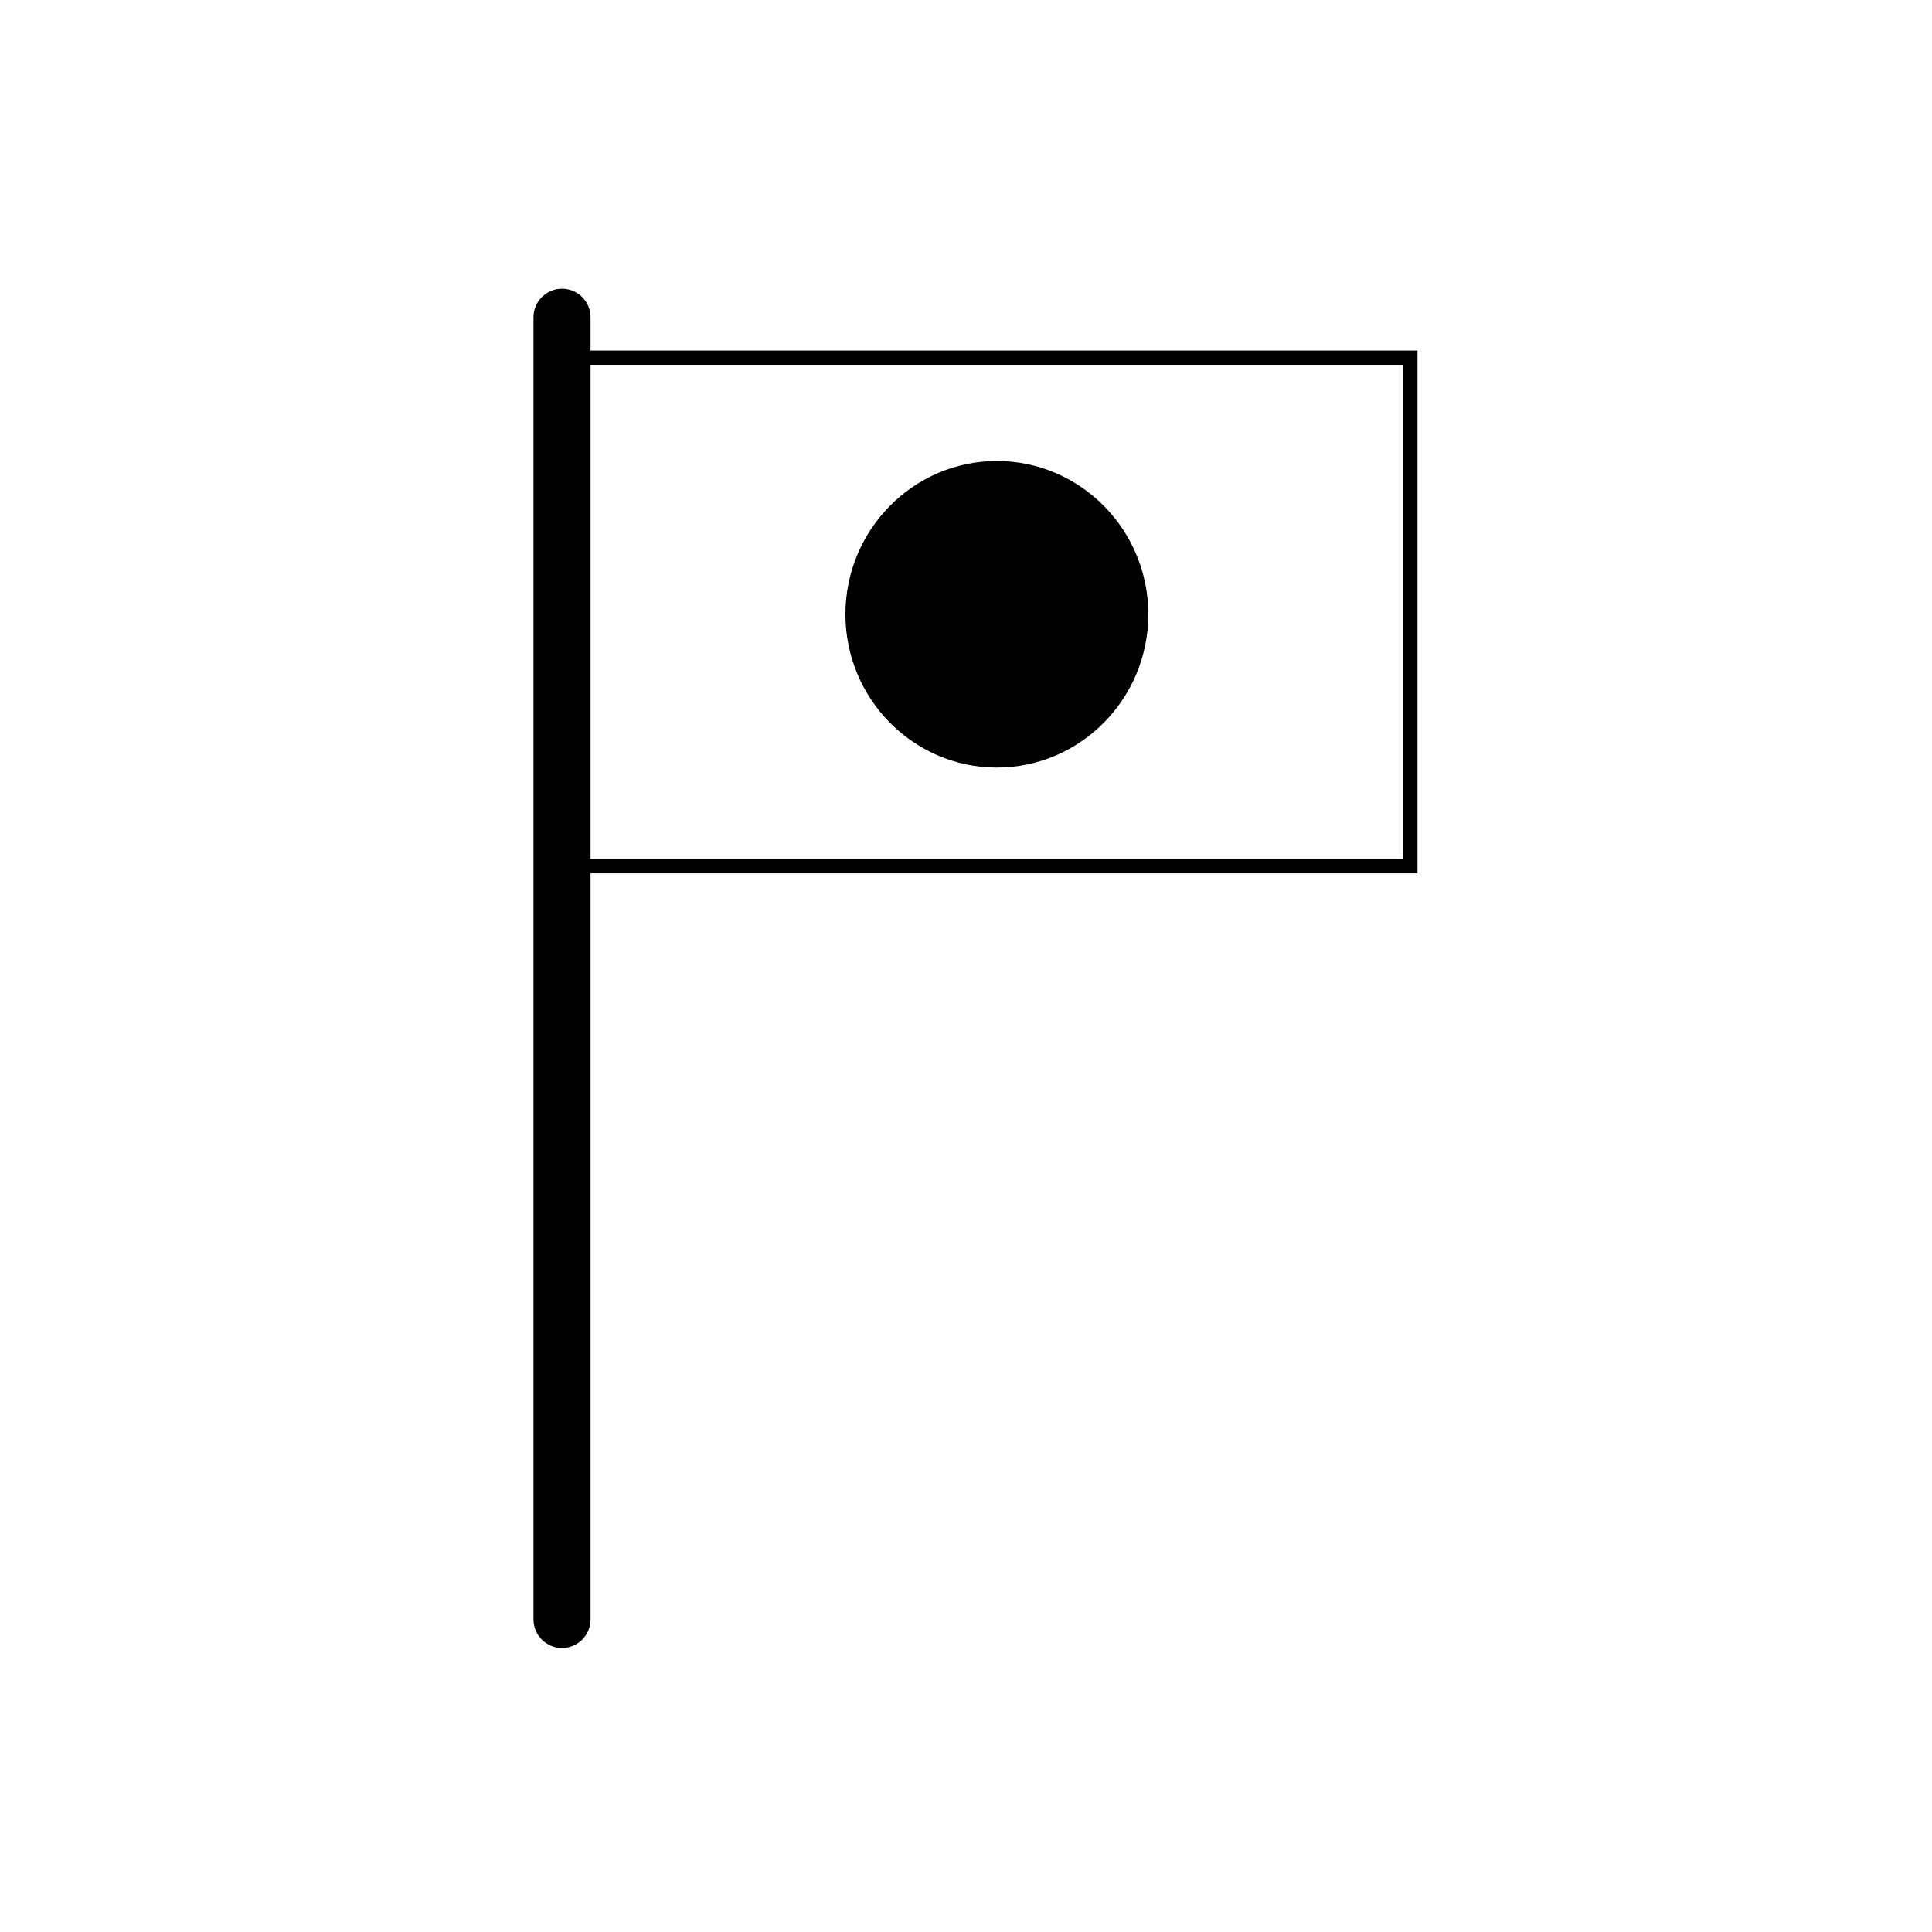
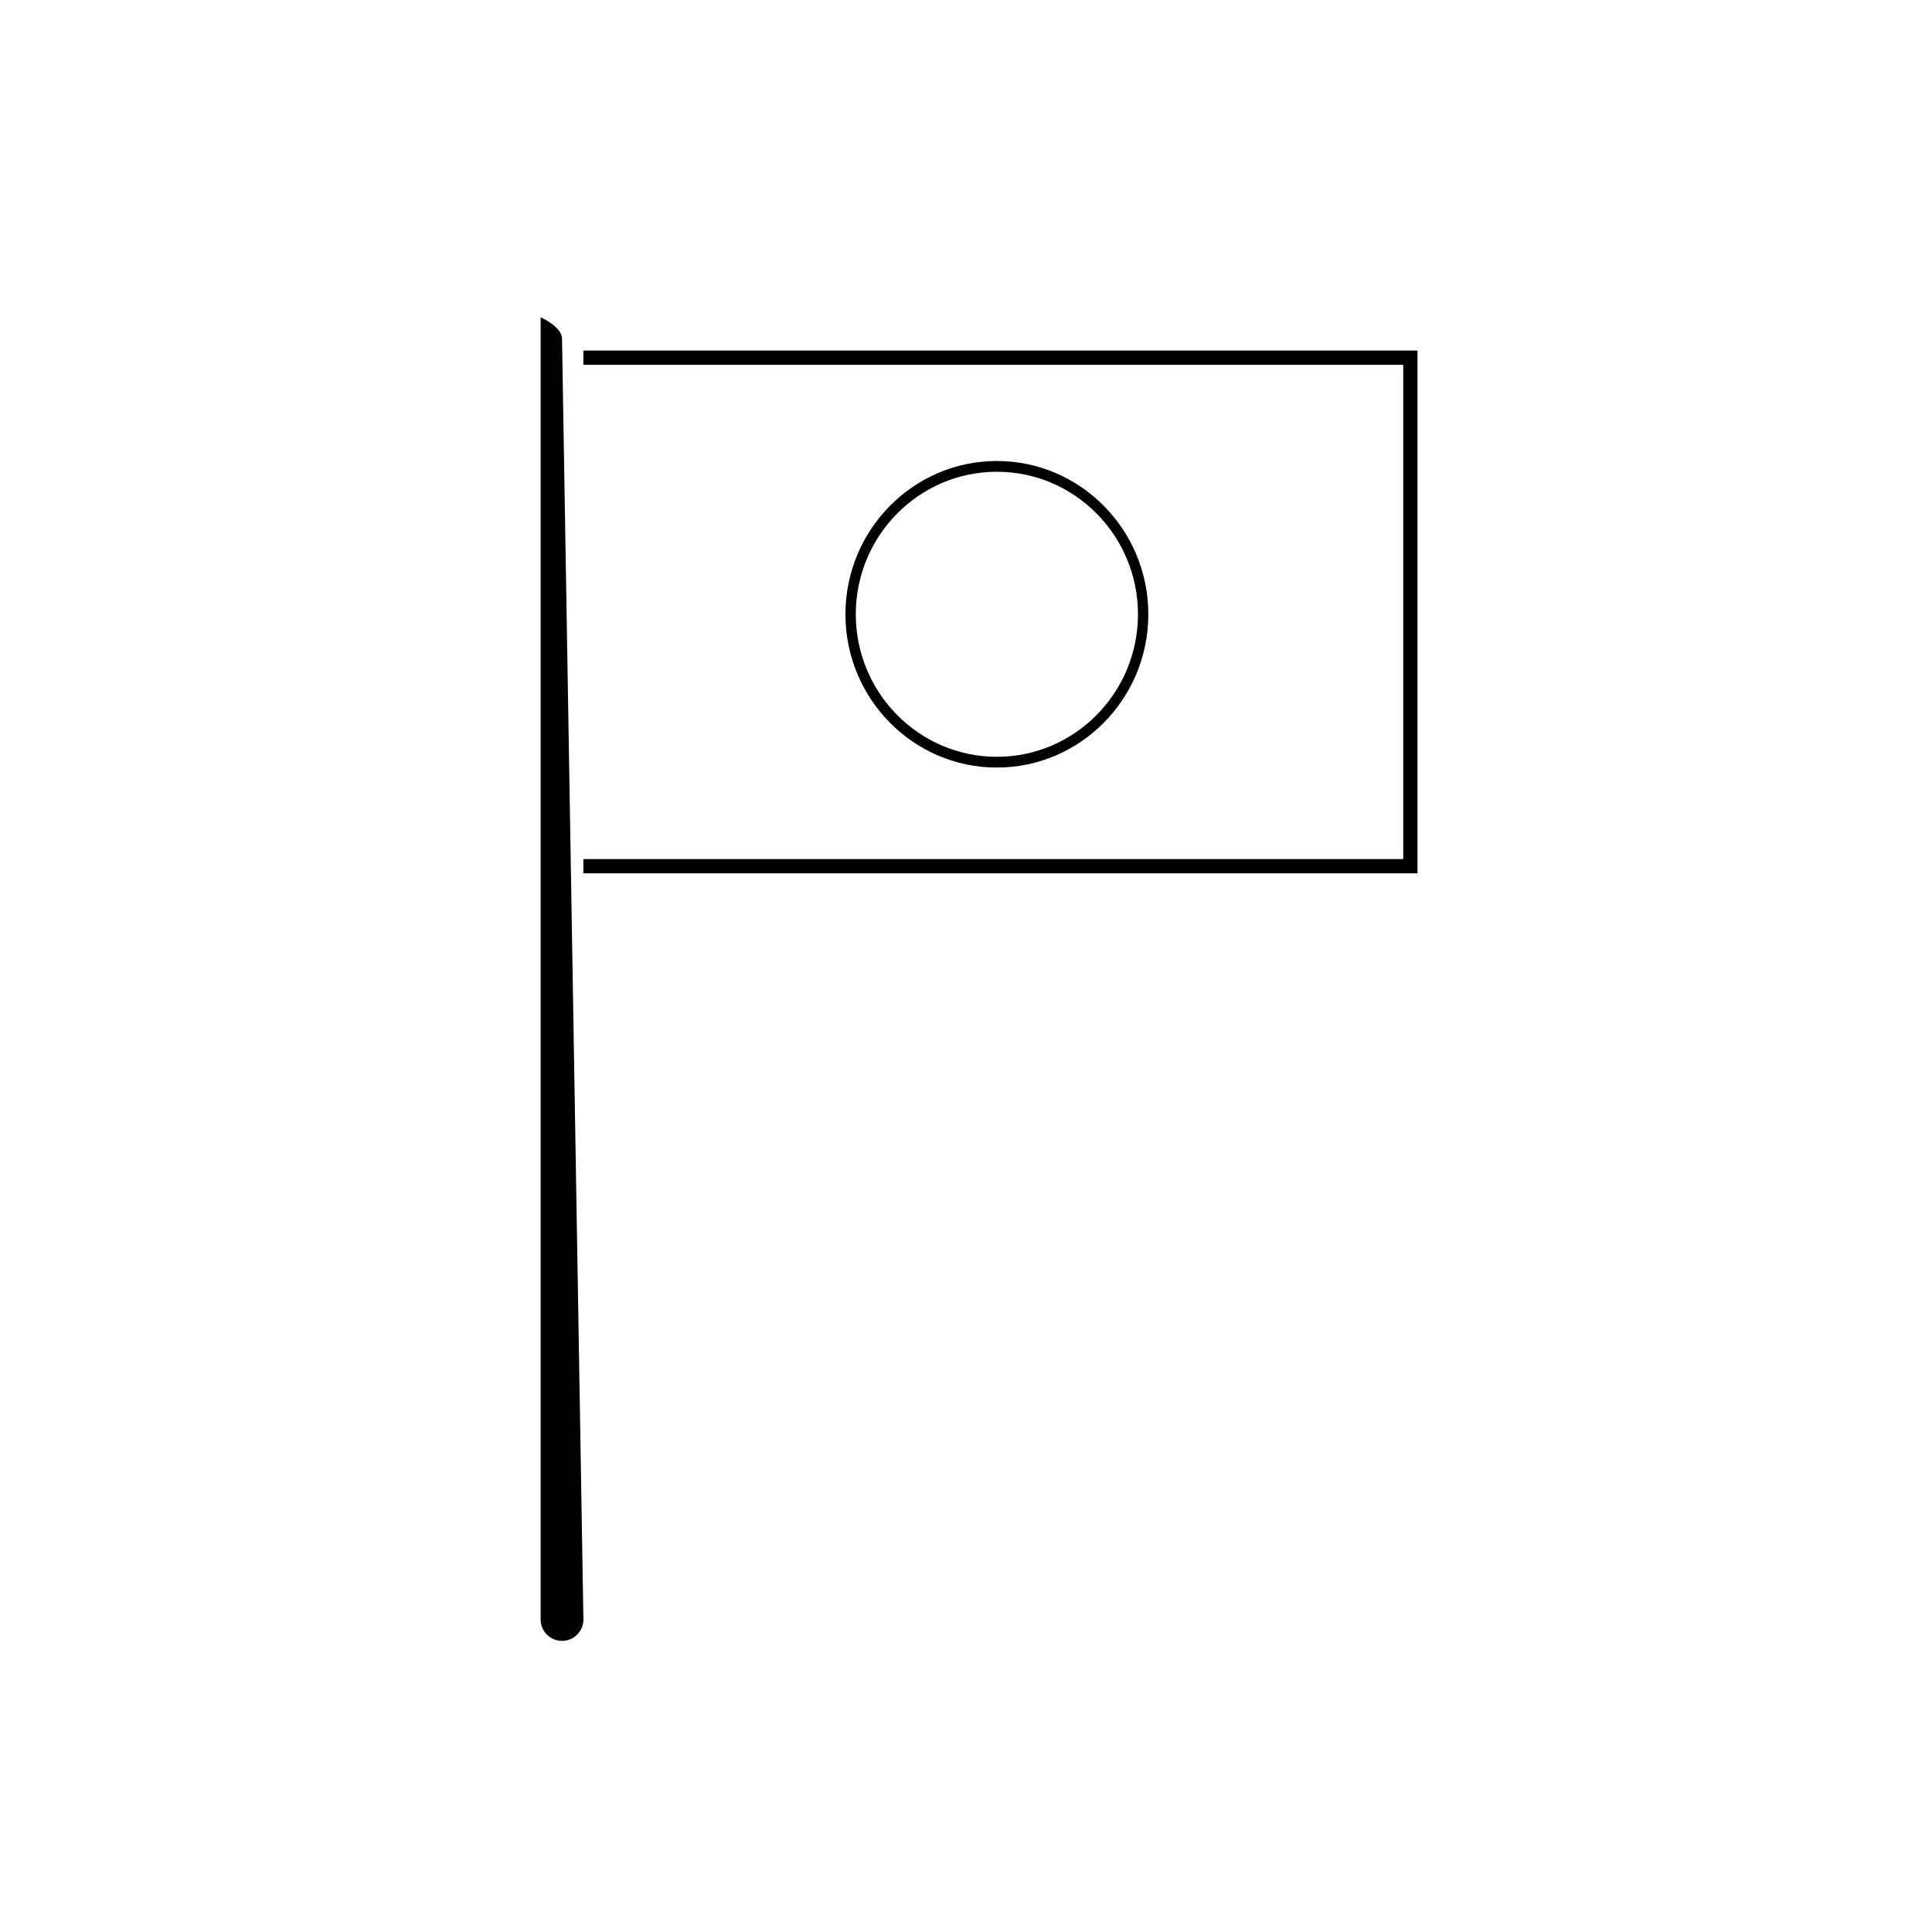
<svg xmlns="http://www.w3.org/2000/svg" fill="#000000" width="800px" height="800px" version="1.1" viewBox="144 144 512 512">
  <g>
-     <path d="m446.95 306.79c0 21.648-17.355 39.195-38.766 39.195-21.406 0-38.762-17.547-38.762-39.195 0-21.648 17.355-39.195 38.762-39.195 21.41 0 38.766 17.547 38.766 39.195" />
    <path d="m408.18 347.41c-22.133 0-40.133-18.223-40.133-40.621 0-22.398 18.008-40.621 40.133-40.621 22.129 0 40.137 18.223 40.137 40.621 0.004 22.398-18.004 40.621-40.137 40.621zm0-78.391c-20.617 0-37.387 16.941-37.387 37.77s16.773 37.77 37.387 37.77c20.621 0 37.395-16.941 37.395-37.77s-16.773-37.77-37.395-37.77z" />
-     <path d="m298.61 573.18c0 3.129-2.539 5.668-5.668 5.668s-5.668-2.539-5.668-5.668v-345.11c0-3.129 2.539-5.668 5.668-5.668s5.668 2.539 5.668 5.668z" />
-     <path d="m292.94 580.74c-4.168 0-7.559-3.391-7.559-7.559v-345.11c0-4.168 3.391-7.559 7.559-7.559s7.559 3.391 7.559 7.559v345.11c0 4.168-3.391 7.559-7.559 7.559zm0-356.44c-2.086 0-3.777 1.691-3.777 3.777v345.11c0 2.082 1.691 3.777 3.777 3.777s3.777-1.699 3.777-3.777v-345.11c0.004-2.086-1.691-3.777-3.777-3.777z" />
+     <path d="m298.61 573.18c0 3.129-2.539 5.668-5.668 5.668s-5.668-2.539-5.668-5.668v-345.11s5.668 2.539 5.668 5.668z" />
    <path d="m519.65 375.44h-221.05v-3.777h217.27v-130.99h-217.27v-3.777h221.05z" />
  </g>
</svg>